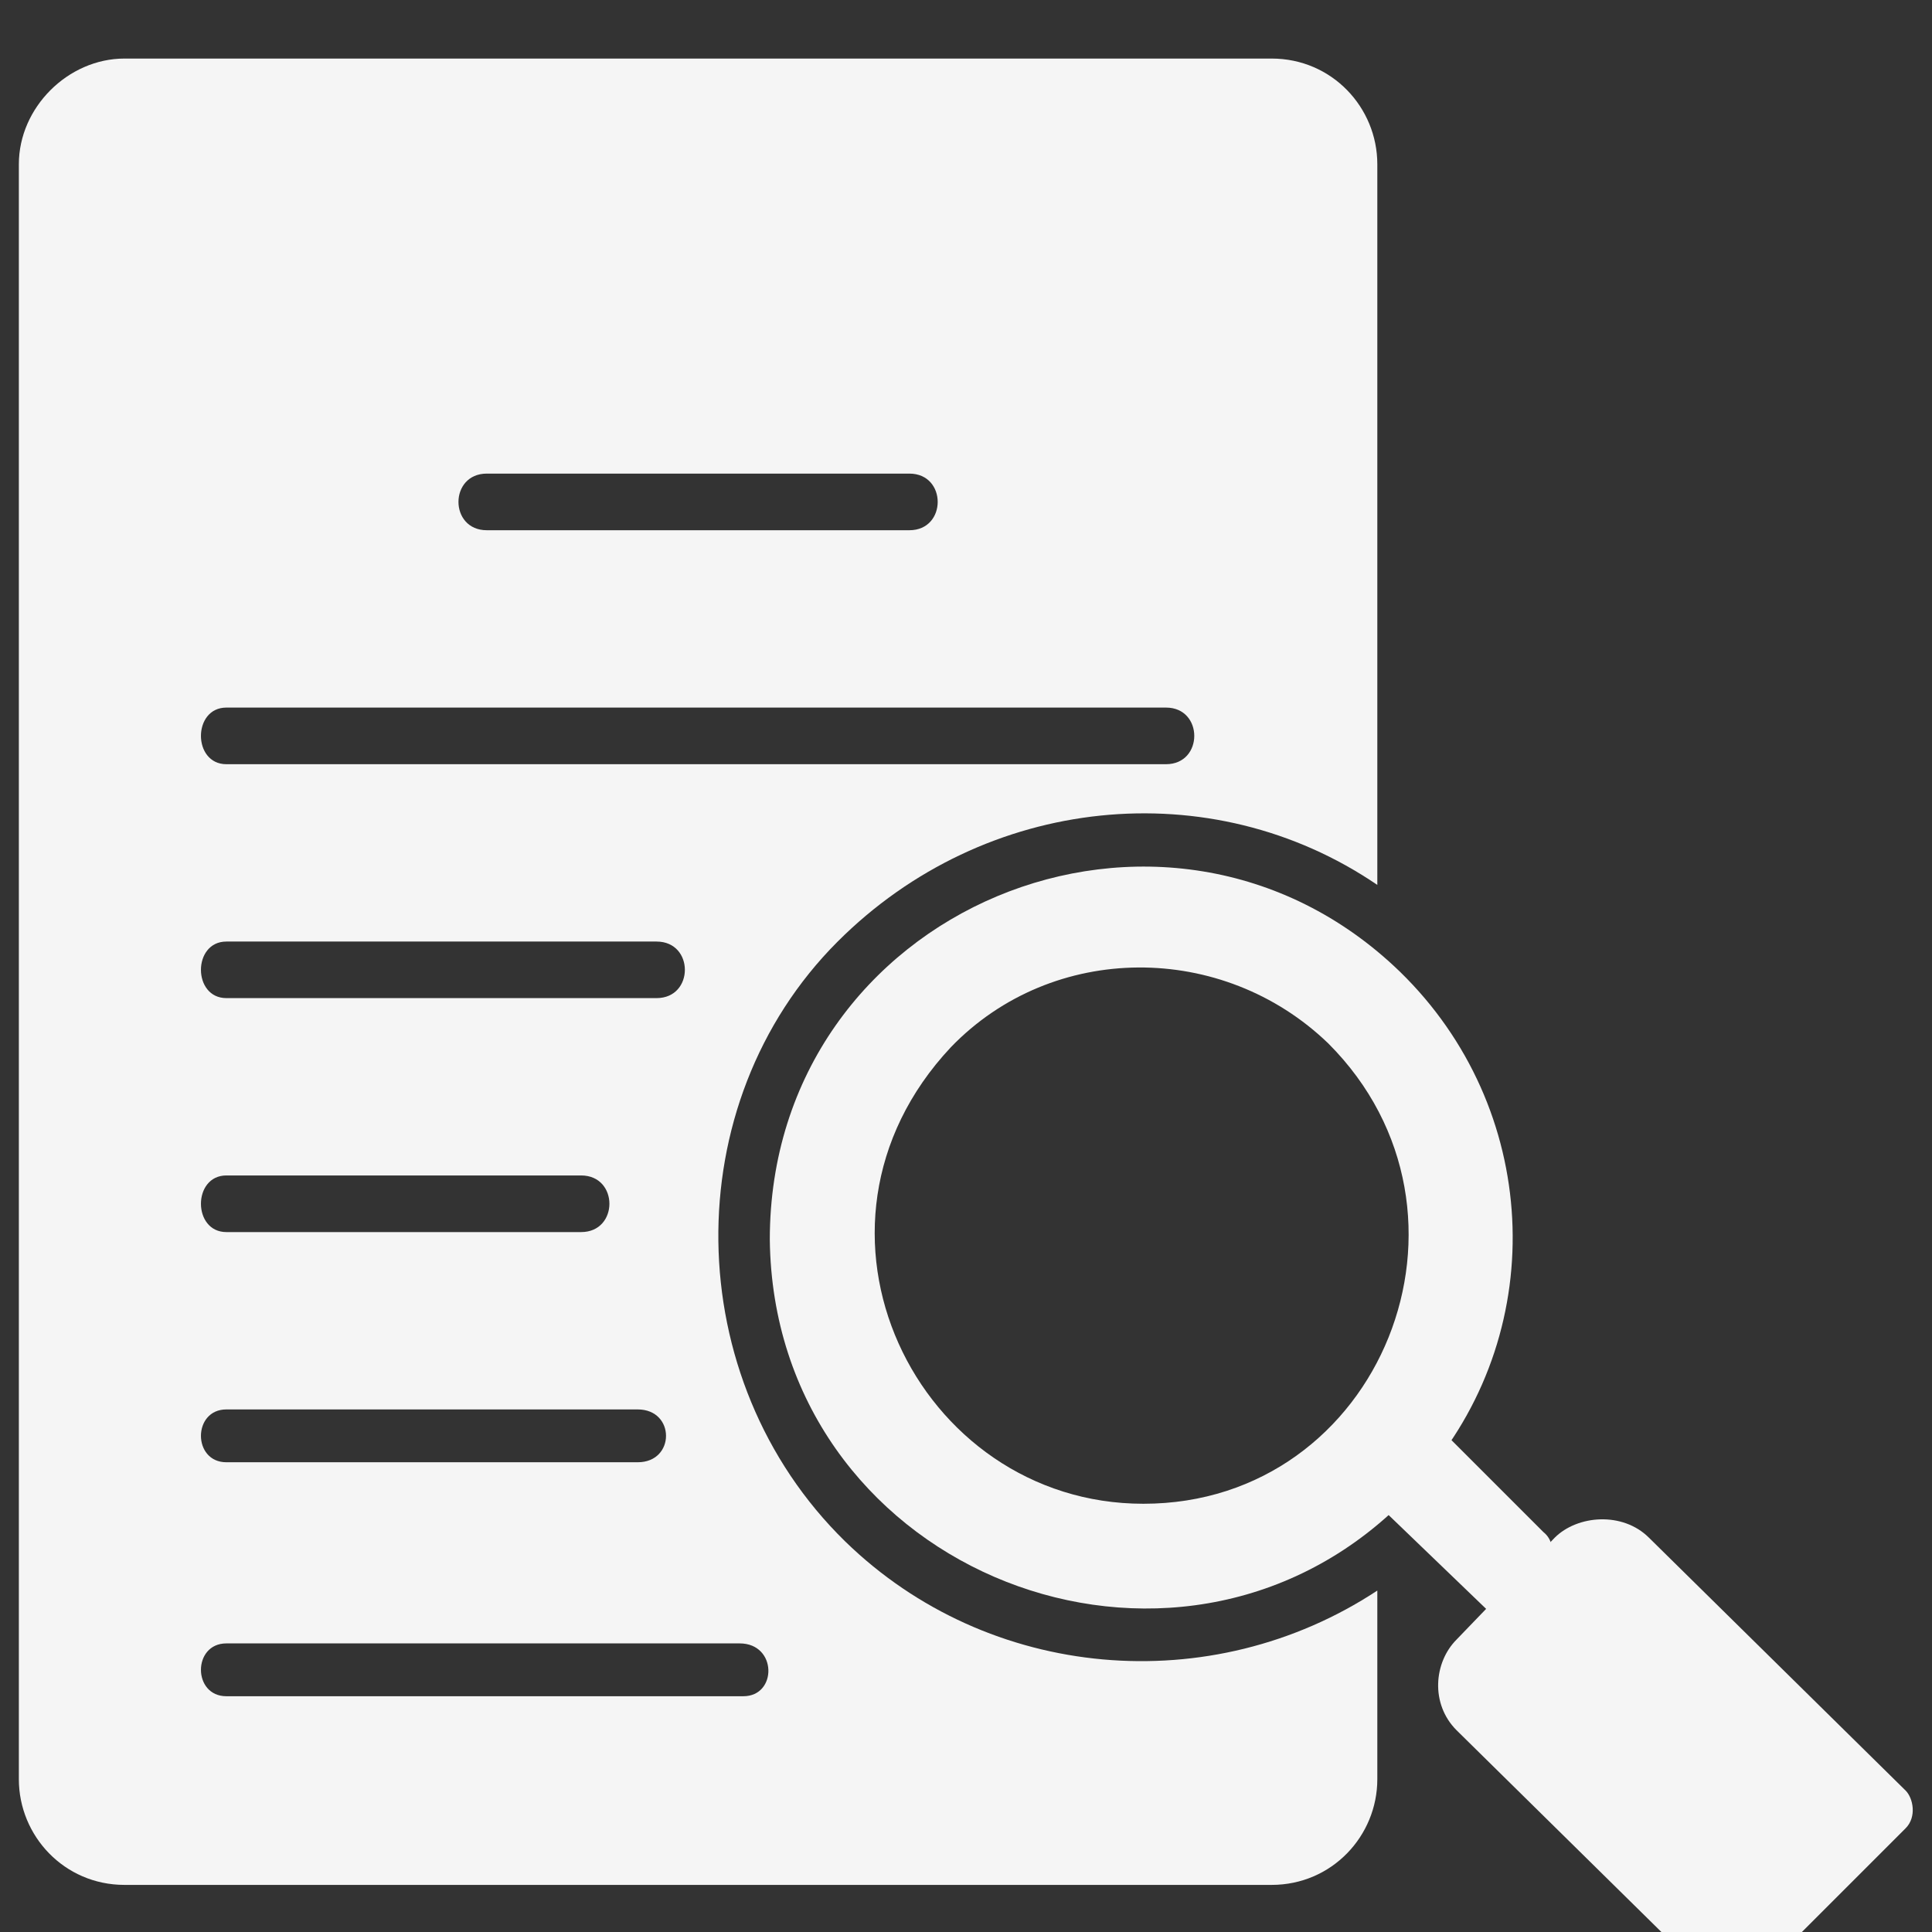
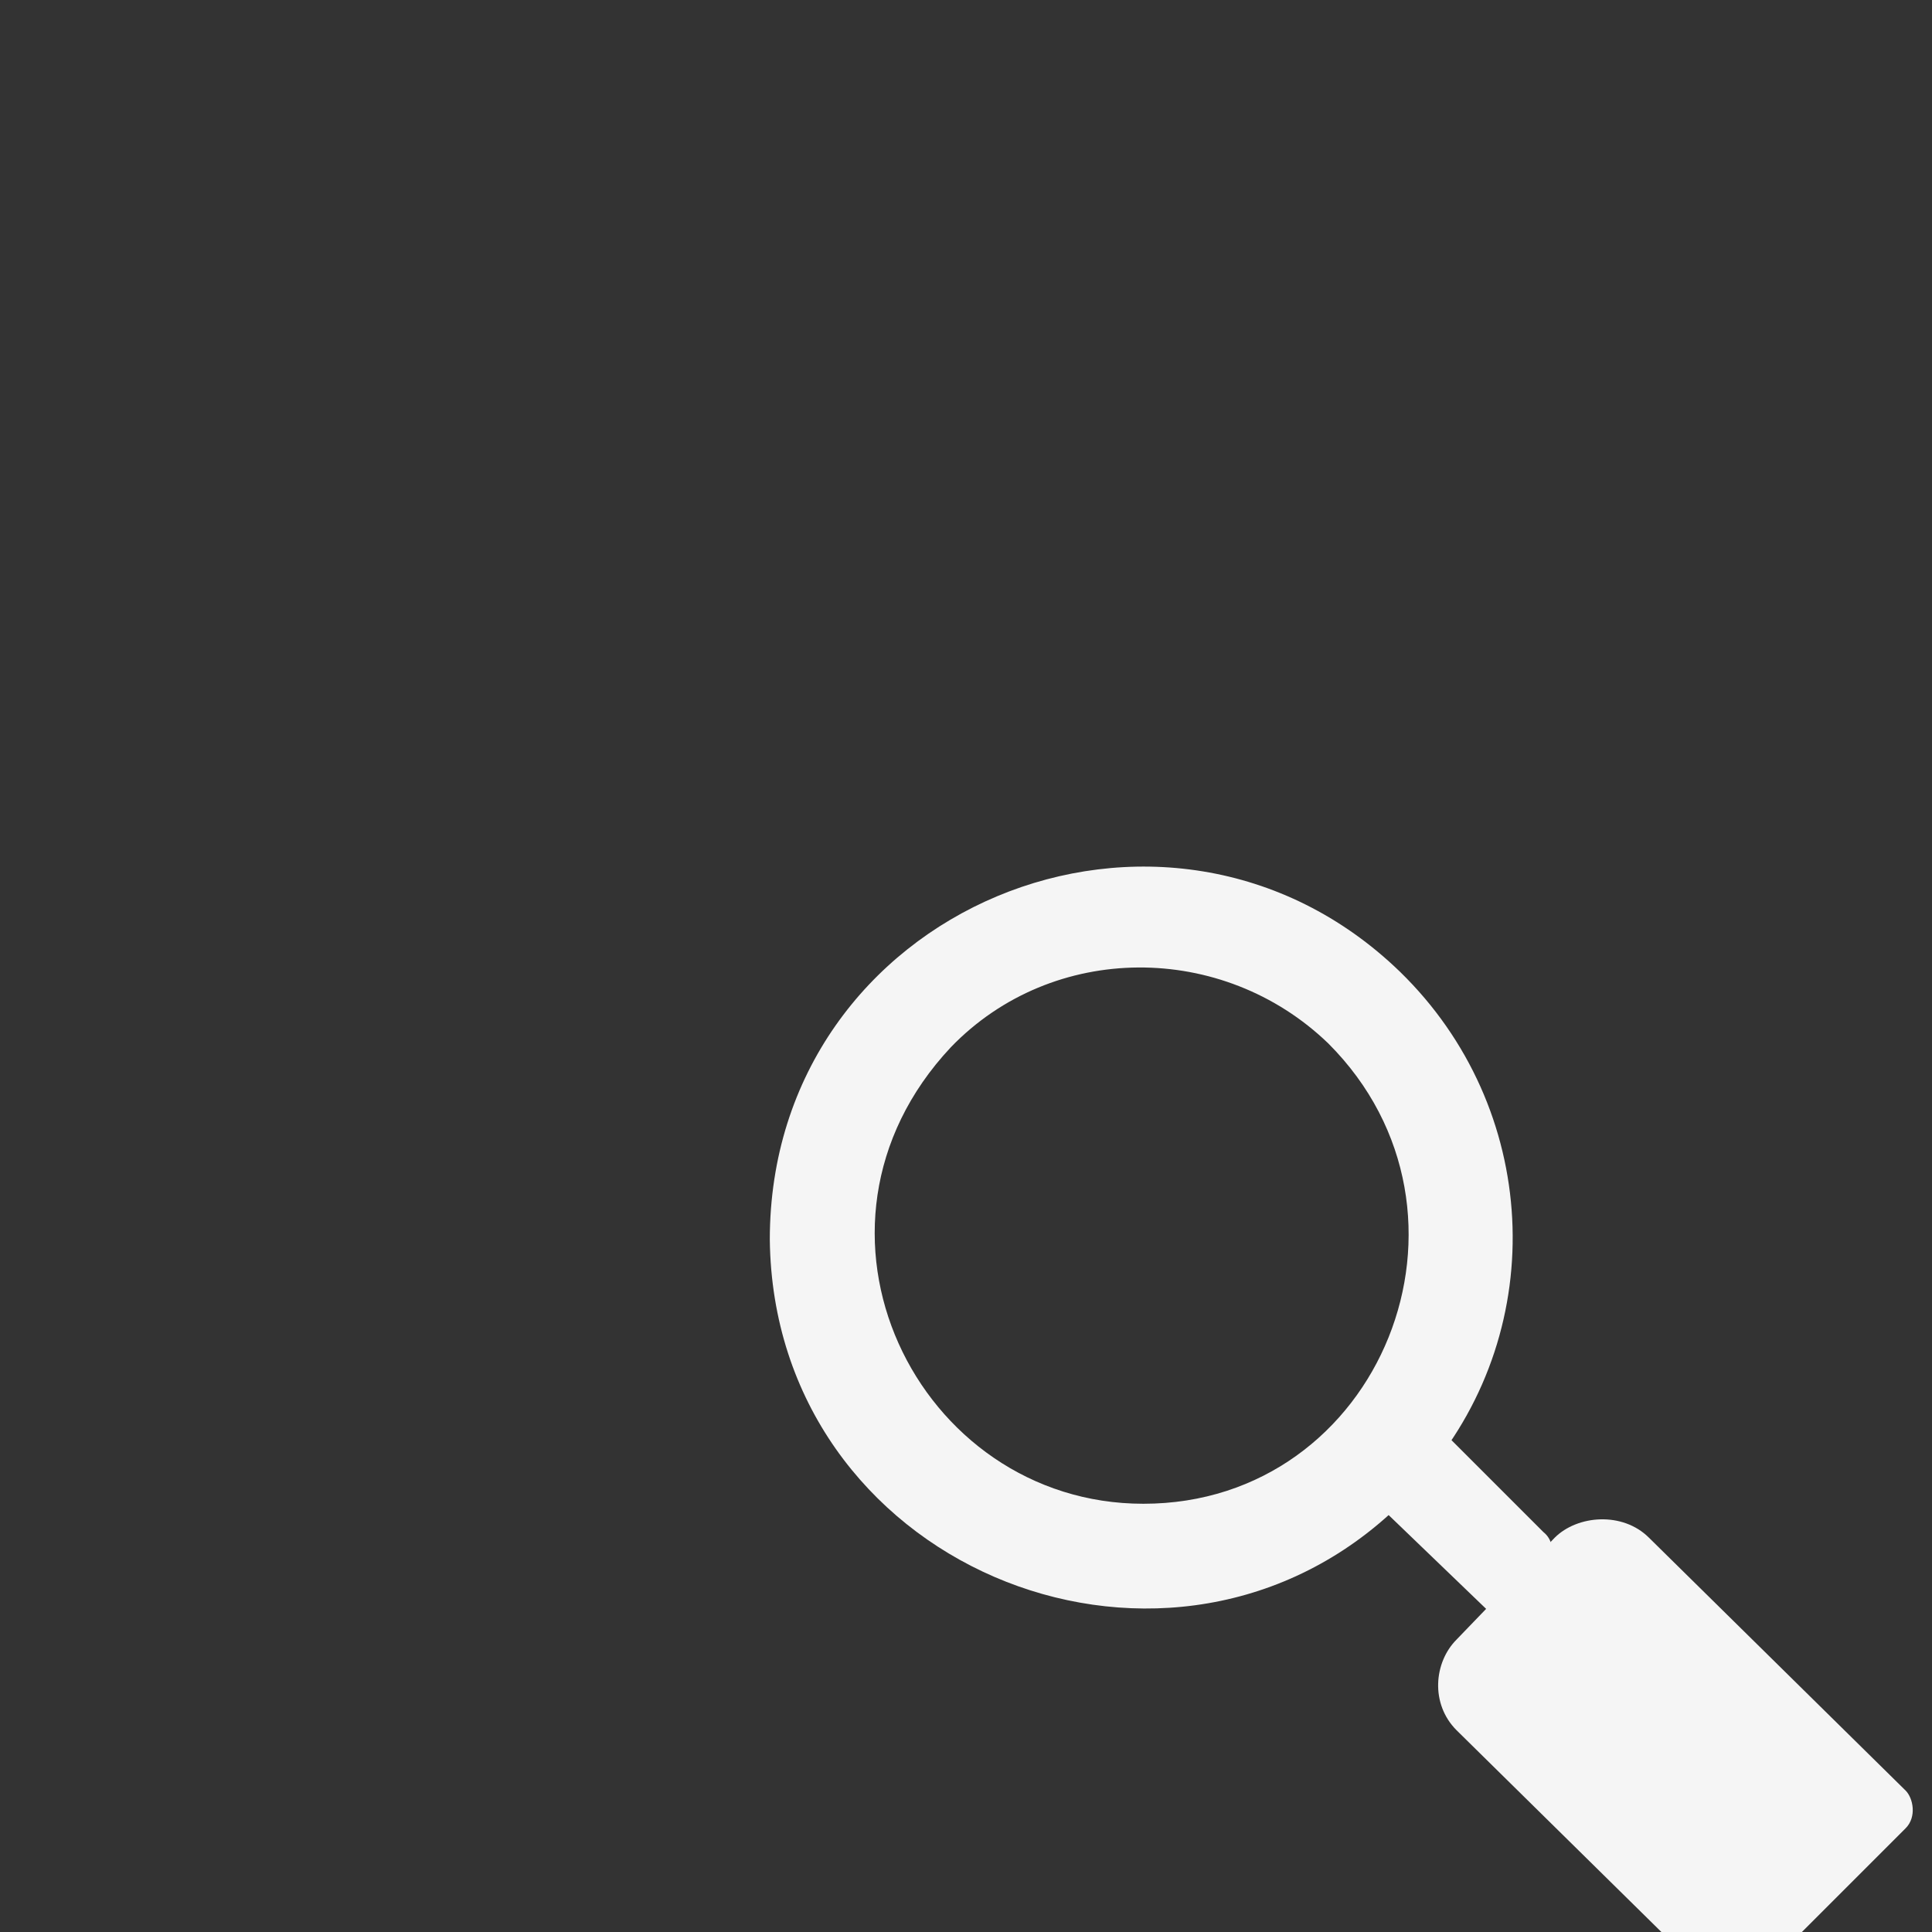
<svg xmlns="http://www.w3.org/2000/svg" width="29" height="29" viewBox="0 0 29 29" fill="none">
  <rect x="0" y="0" width="29" height="29" fill="#333333" stroke="none" />
  <g clip-path="url(#clip0_452_550)">
-     <path fill-rule="evenodd" clip-rule="evenodd" d="M19.088 28.293H1.869C0.963 28.293 0.283 27.556 0.283 26.707V2.465C0.283 1.615 1.02 0.879 1.869 0.879H19.088C19.994 0.879 20.674 1.615 20.674 2.465V13.283C18.182 11.584 14.783 11.924 12.574 14.133C10.139 16.568 10.195 20.703 12.688 23.139C14.84 25.234 18.182 25.517 20.674 23.875V26.707C20.674 27.556 19.994 28.293 19.088 28.293ZM11.158 25.461H3.398C2.889 25.461 2.889 24.668 3.398 24.668H11.102C11.668 24.668 11.668 25.461 11.158 25.461ZM9.572 21.949H3.398C2.889 21.949 2.889 21.156 3.398 21.156H9.572C10.139 21.156 10.139 21.949 9.572 21.949ZM8.723 18.494H3.398C2.889 18.494 2.889 17.644 3.398 17.644H8.723C9.289 17.644 9.289 18.494 8.723 18.494ZM9.855 14.982H3.398C2.889 14.982 2.889 14.133 3.398 14.133H9.855C10.422 14.133 10.422 14.982 9.855 14.982ZM17.502 11.471H3.398C2.889 11.471 2.889 10.621 3.398 10.621H17.502C18.068 10.621 18.068 11.471 17.502 11.471ZM13.65 7.959H7.307C6.74 7.959 6.74 7.109 7.307 7.109H13.65C14.217 7.109 14.217 7.959 13.65 7.959Z" fill="#F5F5F5" />
    <path fill-rule="evenodd" clip-rule="evenodd" d="M14.273 15.719C15.803 14.133 18.352 14.133 19.938 15.662C22.486 18.211 20.73 22.572 17.162 22.572C13.764 22.572 11.725 18.437 14.273 15.719ZM11.555 18.607C11.555 13.623 17.502 11.187 21.014 14.586C23.109 16.625 23.279 19.91 21.41 22.119L22.883 23.592L22.316 24.158L20.844 22.742C17.389 25.857 11.611 23.478 11.555 18.607Z" fill="#F5F5F5" />
    <path fill-rule="evenodd" clip-rule="evenodd" d="M22.883 23.676C22.77 23.676 22.656 23.619 22.6 23.562L20.561 21.58C20.164 21.184 20.73 20.617 21.127 20.957L23.166 22.996C23.449 23.223 23.223 23.676 22.883 23.676Z" fill="#F5F5F5" />
    <path fill-rule="evenodd" clip-rule="evenodd" d="M25.998 29.879C25.942 29.879 25.828 29.822 25.715 29.765L21.863 25.971C21.467 25.574 21.524 24.951 21.863 24.611L23.336 23.082C23.676 22.742 24.356 22.686 24.752 23.082L28.604 26.877C28.717 26.99 28.774 27.273 28.604 27.443L26.338 29.709C26.225 29.822 26.111 29.879 25.998 29.879Z" fill="#F5F5F5" />
  </g>
  <defs>
    <clipPath id="clip0_452_550">
      <rect width="29" height="29" fill="white" />
    </clipPath>
  </defs>
</svg>